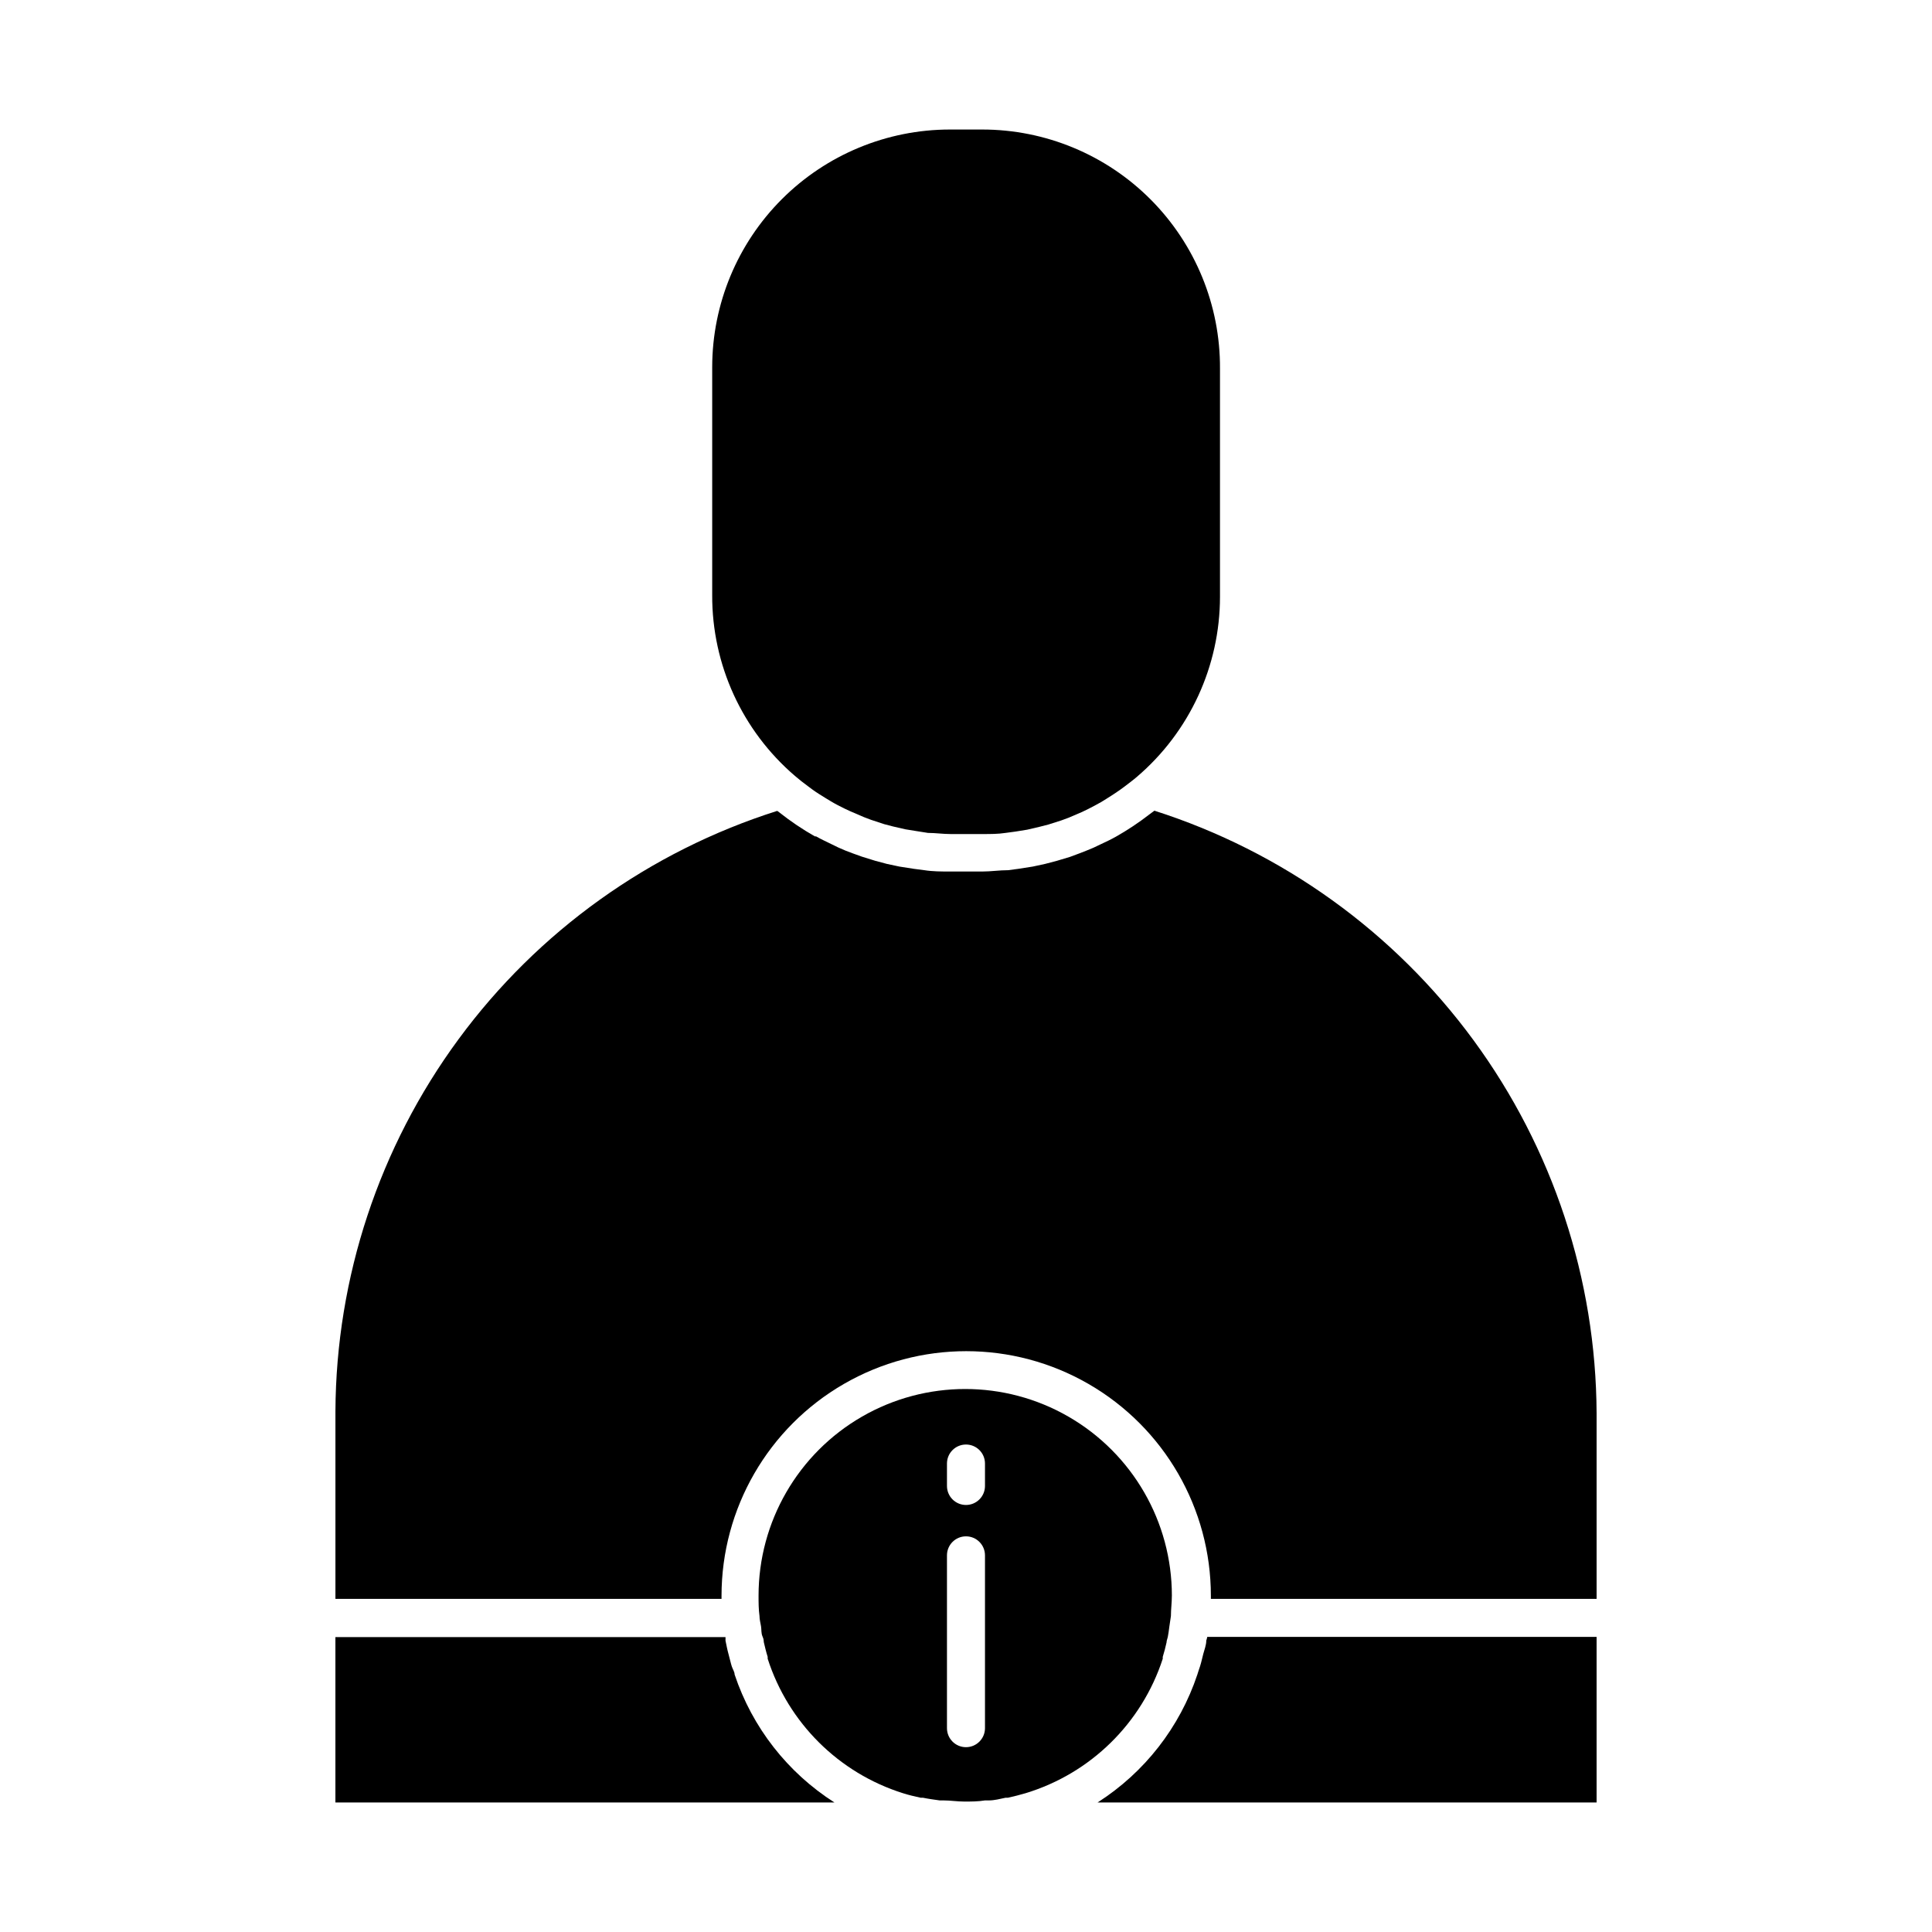
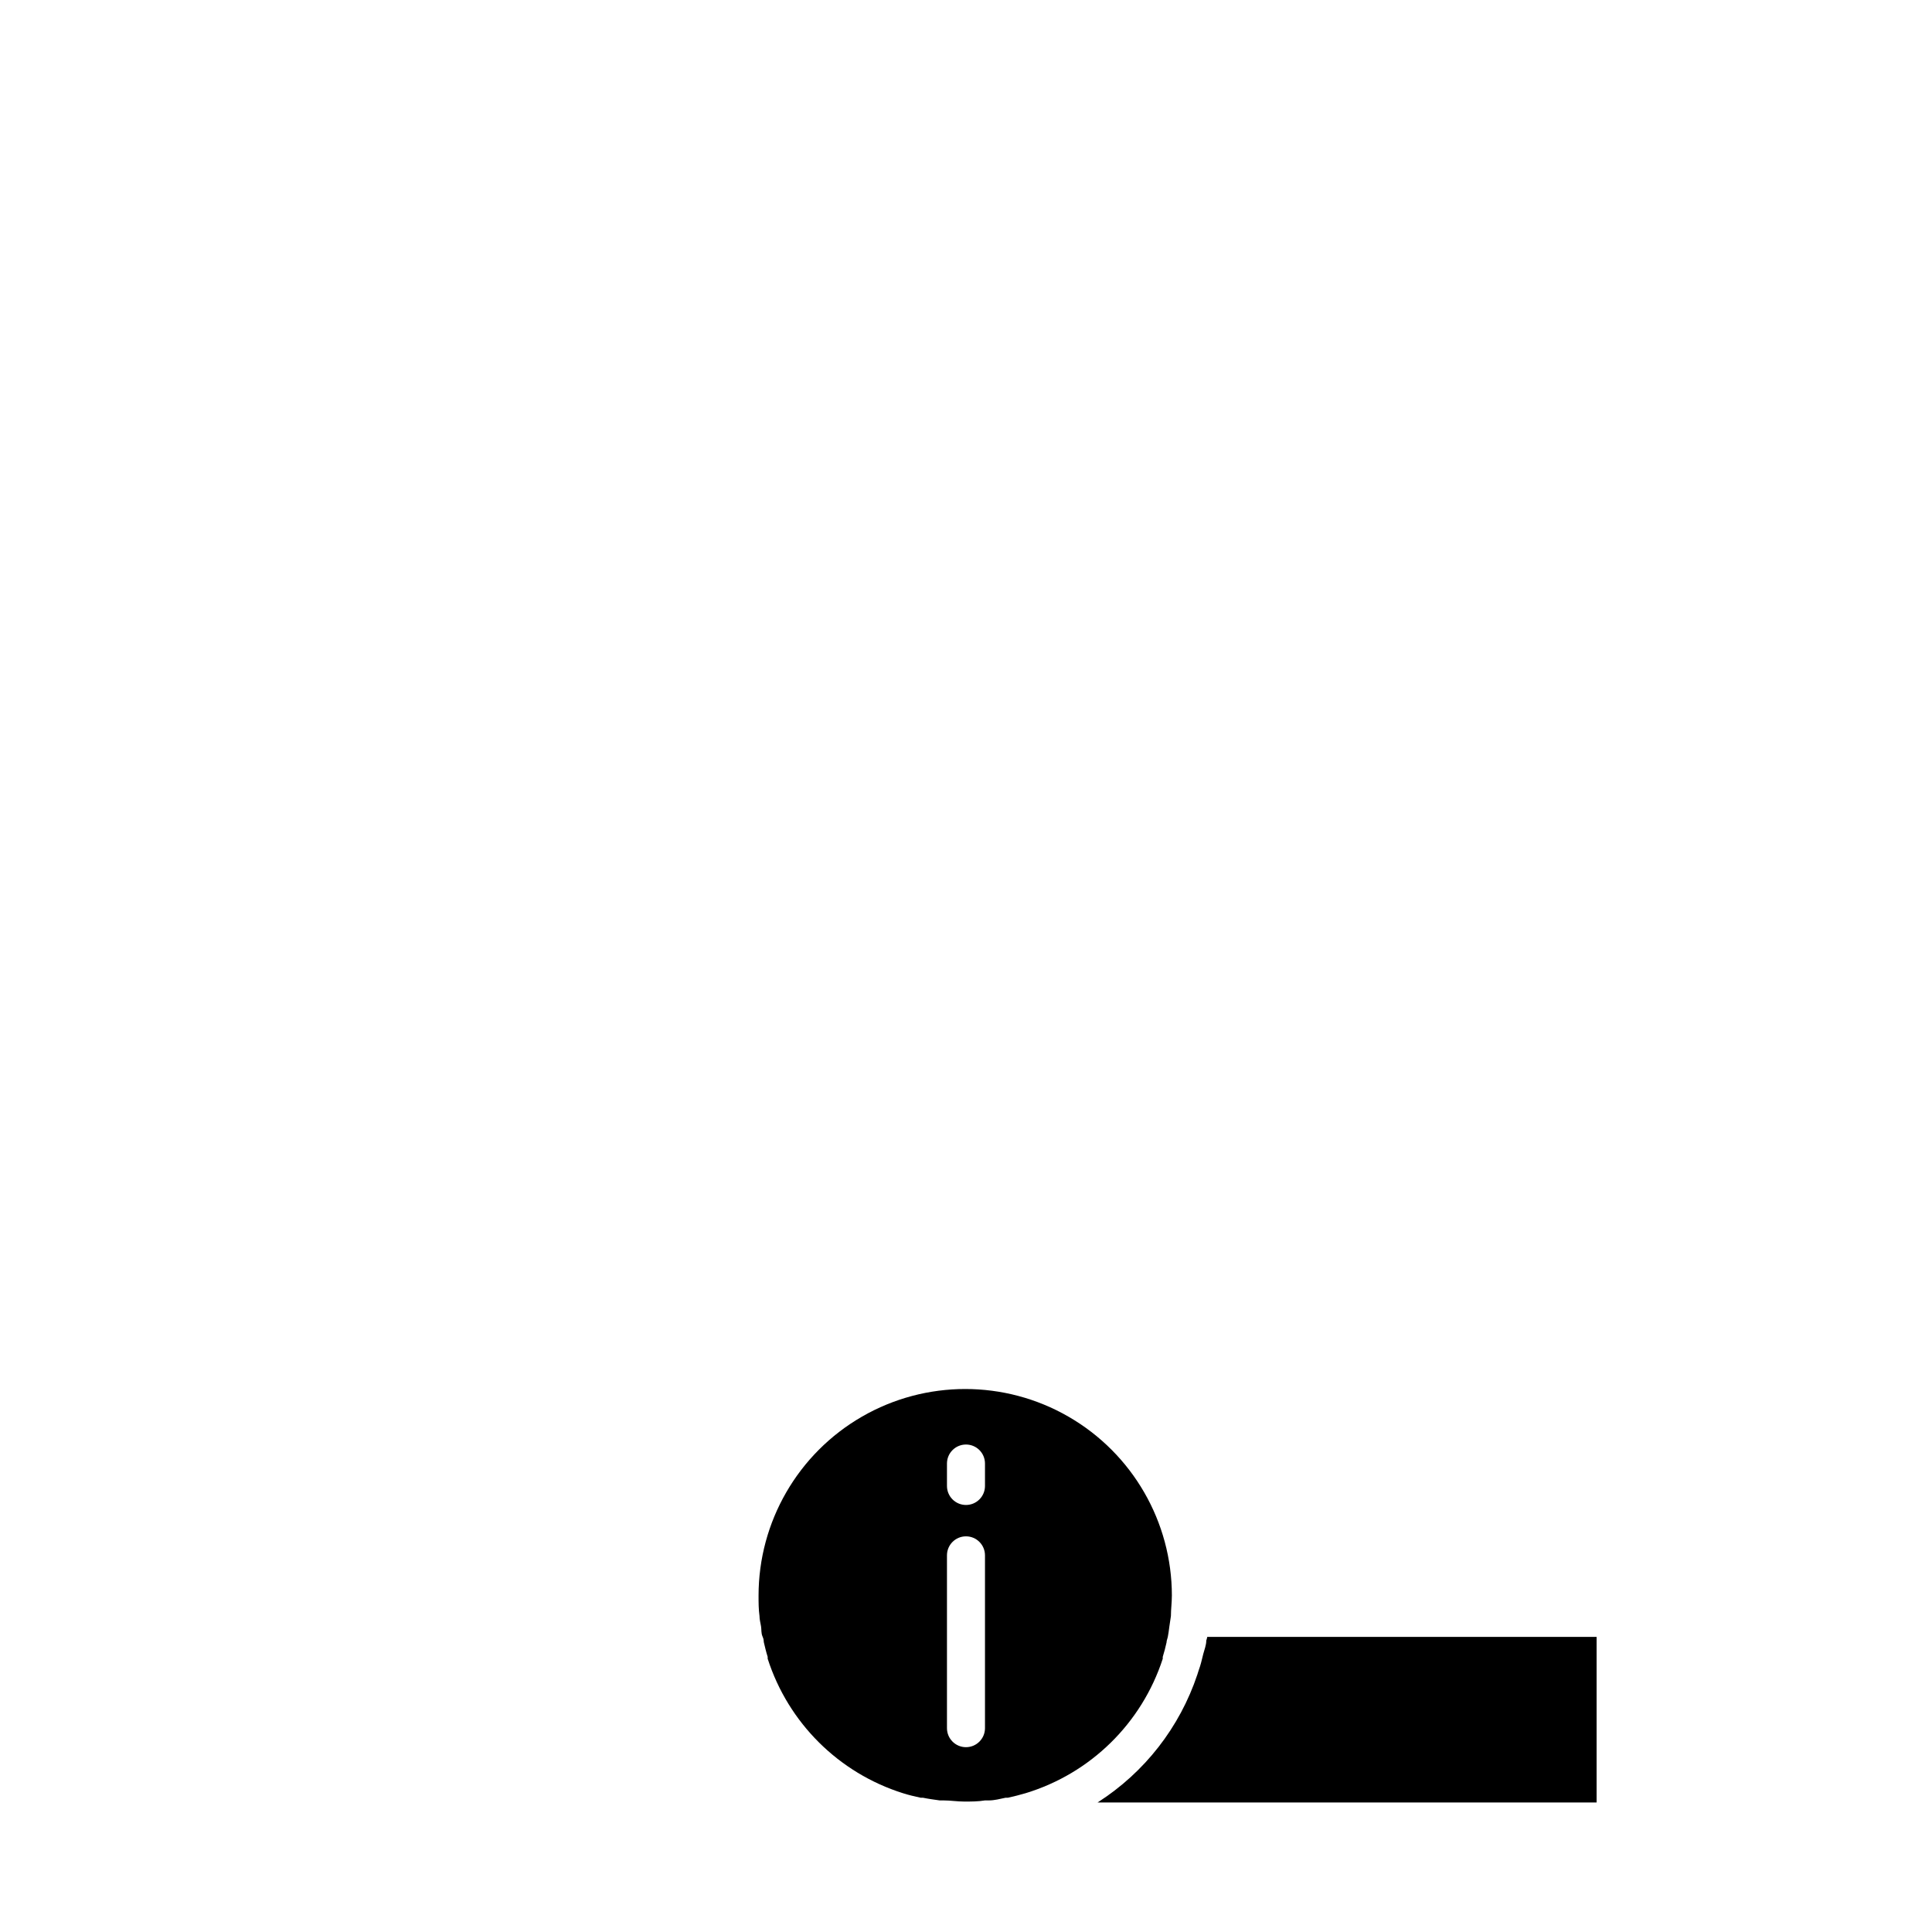
<svg xmlns="http://www.w3.org/2000/svg" fill="#000000" width="800px" height="800px" version="1.1" viewBox="144 144 512 512">
  <g>
-     <path d="m354.66 349.62c1.109 0.957 2.215 1.812 3.375 2.672l1.211 0.906c1.109 0.805 2.316 1.562 3.477 2.266l1.41 0.855c1.16 0.707 2.367 1.309 3.578 1.914l1.613 0.754 3.629 1.562 1.863 0.707 3.527 1.16 2.316 0.605 3.273 0.754 3.125 0.504 2.867 0.453c1.965 0 3.981 0.301 5.996 0.301h8.566c2.016 0 4.031 0 5.996-0.301l2.621-0.352 3.125-0.504 3.223-0.754 2.367-0.605 3.477-1.109 1.914-0.707 3.527-1.512 1.664-0.805c1.16-0.605 2.367-1.211 3.477-1.863l1.461-0.906c1.16-0.707 2.266-1.461 3.375-2.215l1.309-0.957c1.109-0.855 2.215-1.664 3.273-2.57h-0.004c13.965-11.922 22.008-29.355 22.02-47.711v-60.457c0.094-16.777-6.508-32.898-18.336-44.797-11.828-11.895-27.914-18.586-44.691-18.582h-8.566c-16.688 0.012-32.691 6.644-44.496 18.441-11.809 11.797-18.453 27.793-18.48 44.484v60.457c-0.074 18.41 7.938 35.926 21.918 47.91z" />
-     <path d="m449.93 358.84-1.359 1.008c-2.809 2.18-5.773 4.148-8.867 5.894-1.258 0.707-2.519 1.309-3.828 1.914l-2.117 1.008c-1.211 0.504-2.418 1.008-3.629 1.461l-2.57 0.957-3.527 1.059-3.074 0.805-3.273 0.707-3.879 0.605-2.672 0.352c-2.266 0-4.535 0.352-6.801 0.352h-8.566c-2.266 0-4.586 0-6.801-0.352l-2.719-0.352-3.879-0.605-3.324-0.707-3.023-0.805-3.578-1.109-2.519-0.906c-1.258-0.453-2.519-0.957-3.727-1.512l-1.965-0.957c-1.309-0.656-2.672-1.258-3.981-2.016h-0.301v0.004c-3.301-1.871-6.449-3.992-9.422-6.352l-0.555-0.402c-33.836 10.723-63.402 31.902-84.441 60.492-21.039 28.59-32.469 63.117-32.641 98.613v49.727l102.32-0.004v-0.805c0-23.164 12.359-44.57 32.422-56.152 20.062-11.582 44.777-11.582 64.84 0 20.062 11.582 32.422 32.988 32.422 56.152v0.805h102.22v-49.172c-0.156-35.586-11.578-70.207-32.633-98.902-21.055-28.691-50.652-49.977-84.555-60.805z" />
    <path d="m452.14 583.59v-0.504c0.402-1.258 0.707-2.519 1.008-3.828 0-0.504 0.25-1.008 0.352-1.562 0.102-0.555 0.301-1.812 0.402-2.719s0.301-1.812 0.402-2.719c0-1.762 0.25-3.578 0.25-5.391l0.004-0.004c0-19.566-10.438-37.645-27.383-47.426-16.945-9.781-37.82-9.781-54.766 0-16.941 9.781-27.383 27.859-27.383 47.426 0 1.812 0 3.578 0.25 5.391 0 0.906 0.25 1.812 0.402 2.719s0 1.812 0.402 2.719c0.402 0.906 0.25 1.059 0.352 1.562 0.301 1.258 0.605 2.57 1.008 3.828v0.504l0.008 0.004c5.461 16.977 18.812 30.254 35.82 35.621 1.562 0.504 3.125 0.855 4.734 1.211h0.605c1.461 0.301 2.973 0.504 4.434 0.707h1.008c1.812 0 3.629 0.301 5.492 0.301s3.68 0 5.492-0.301h1.008c1.512 0 2.973-0.402 4.434-0.707h0.605c1.613-0.352 3.176-0.754 4.734-1.211h-0.004c17.203-5.227 30.766-18.527 36.328-35.621zm-47.109 18.391c0 2.781-2.254 5.039-5.035 5.039-2.785 0-5.039-2.258-5.039-5.039v-45.797c0-2.781 2.254-5.039 5.039-5.039 2.781 0 5.035 2.258 5.035 5.039zm0-64.184v-0.004c0 2.785-2.254 5.039-5.035 5.039-2.785 0-5.039-2.254-5.039-5.039v-5.945c0-2.781 2.254-5.035 5.039-5.035 2.781 0 5.035 2.254 5.035 5.035z" />
-     <path d="m338.68 587.77c0-0.707-0.504-1.41-0.754-2.168-0.25-0.754-0.555-2.168-0.855-3.223-0.301-1.059-0.555-2.367-0.805-3.578v-0.957h-103.38v43.832h132.25c-12.445-7.938-21.781-19.906-26.453-33.906z" />
    <path d="m463.68 578.75c0 1.211-0.504 2.418-0.805 3.578s-0.504 2.168-0.855 3.273c-0.352 1.109-0.504 1.41-0.707 2.168-4.672 14-14.008 25.969-26.449 33.906h132.25v-43.883h-103.18c-0.051 0.352-0.152 0.656-0.254 0.957z" />
  </g>
</svg>